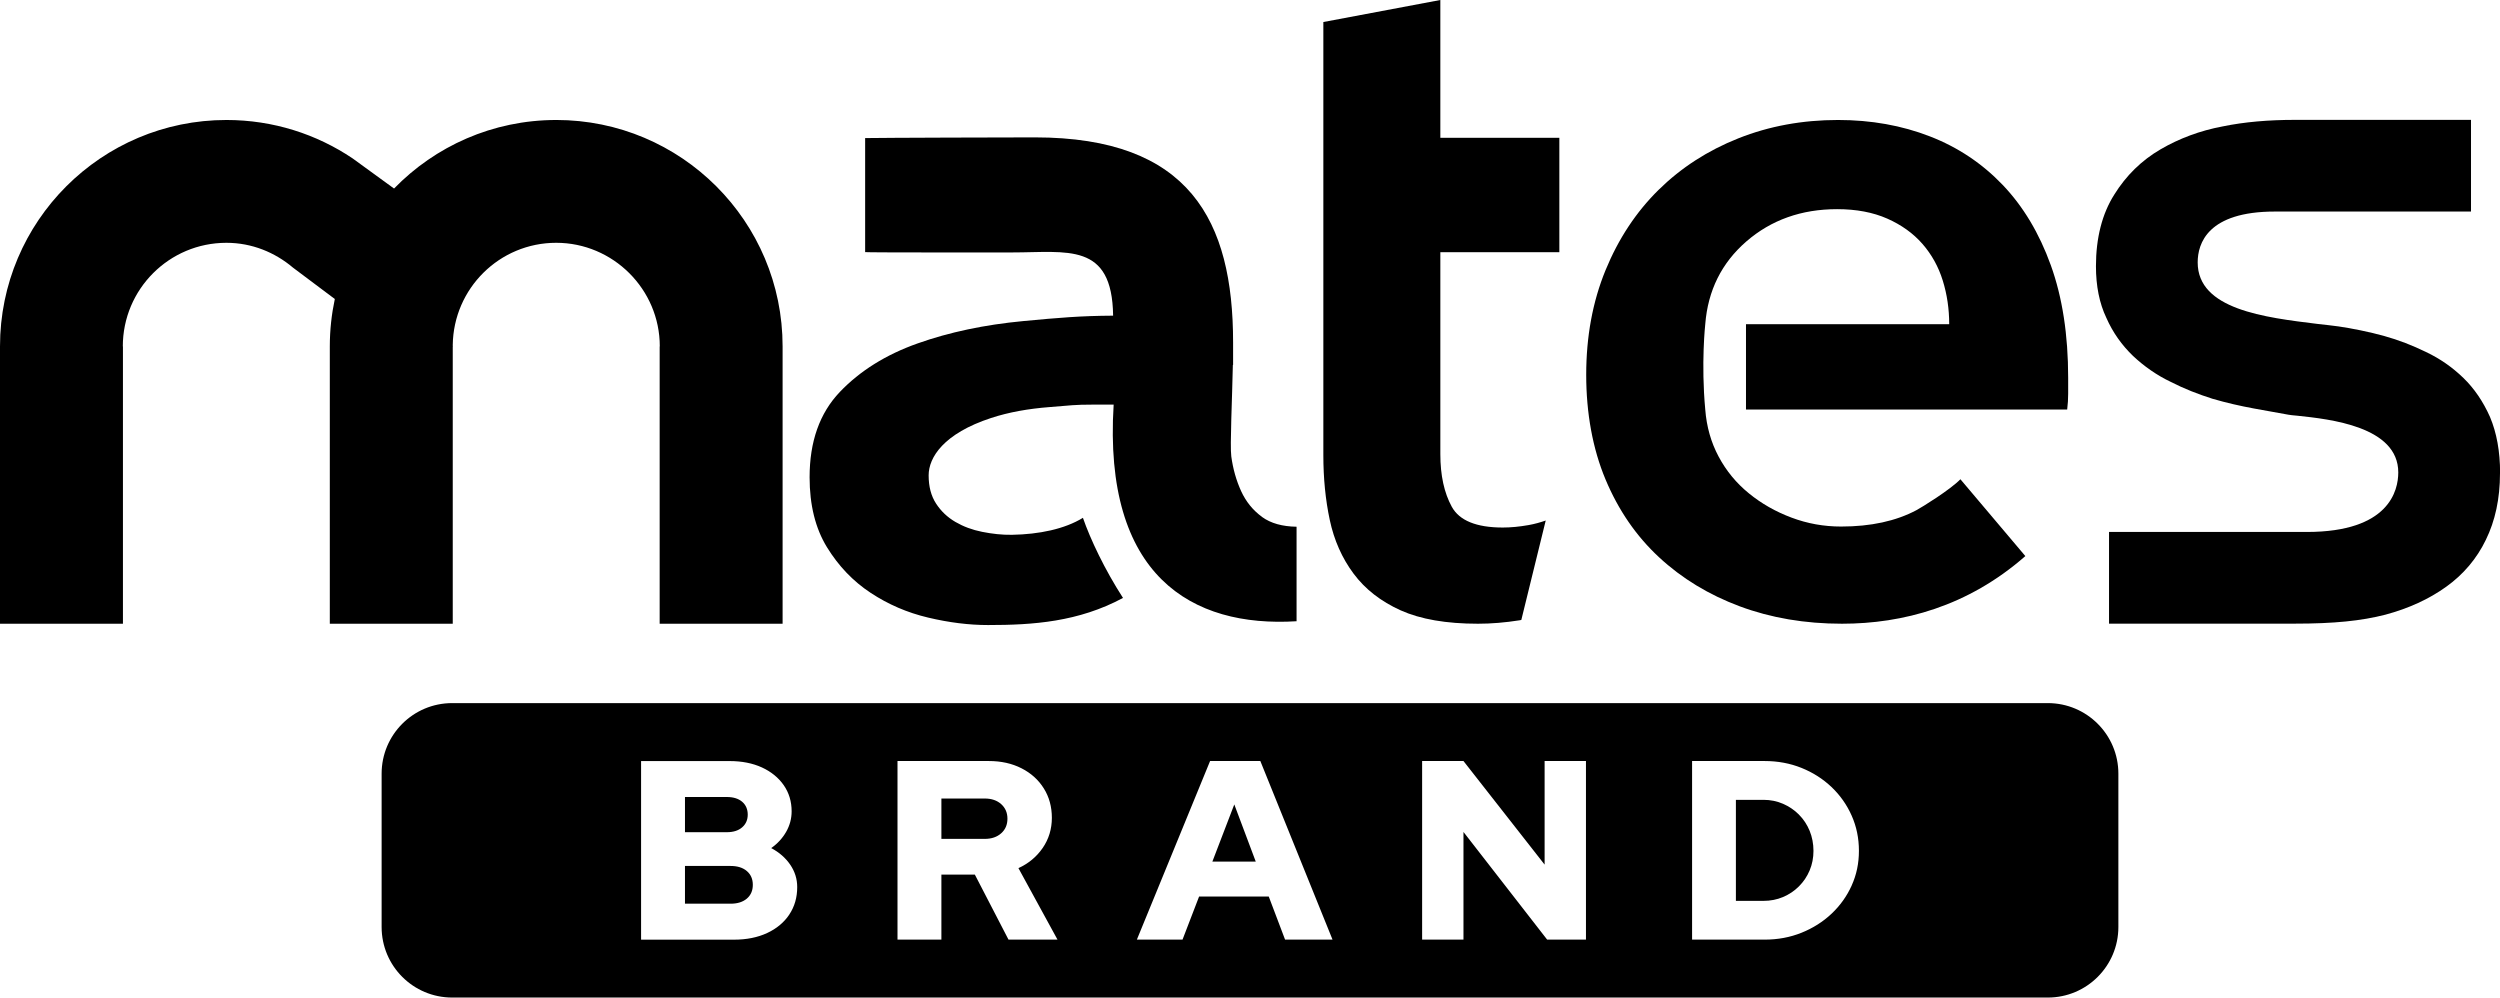
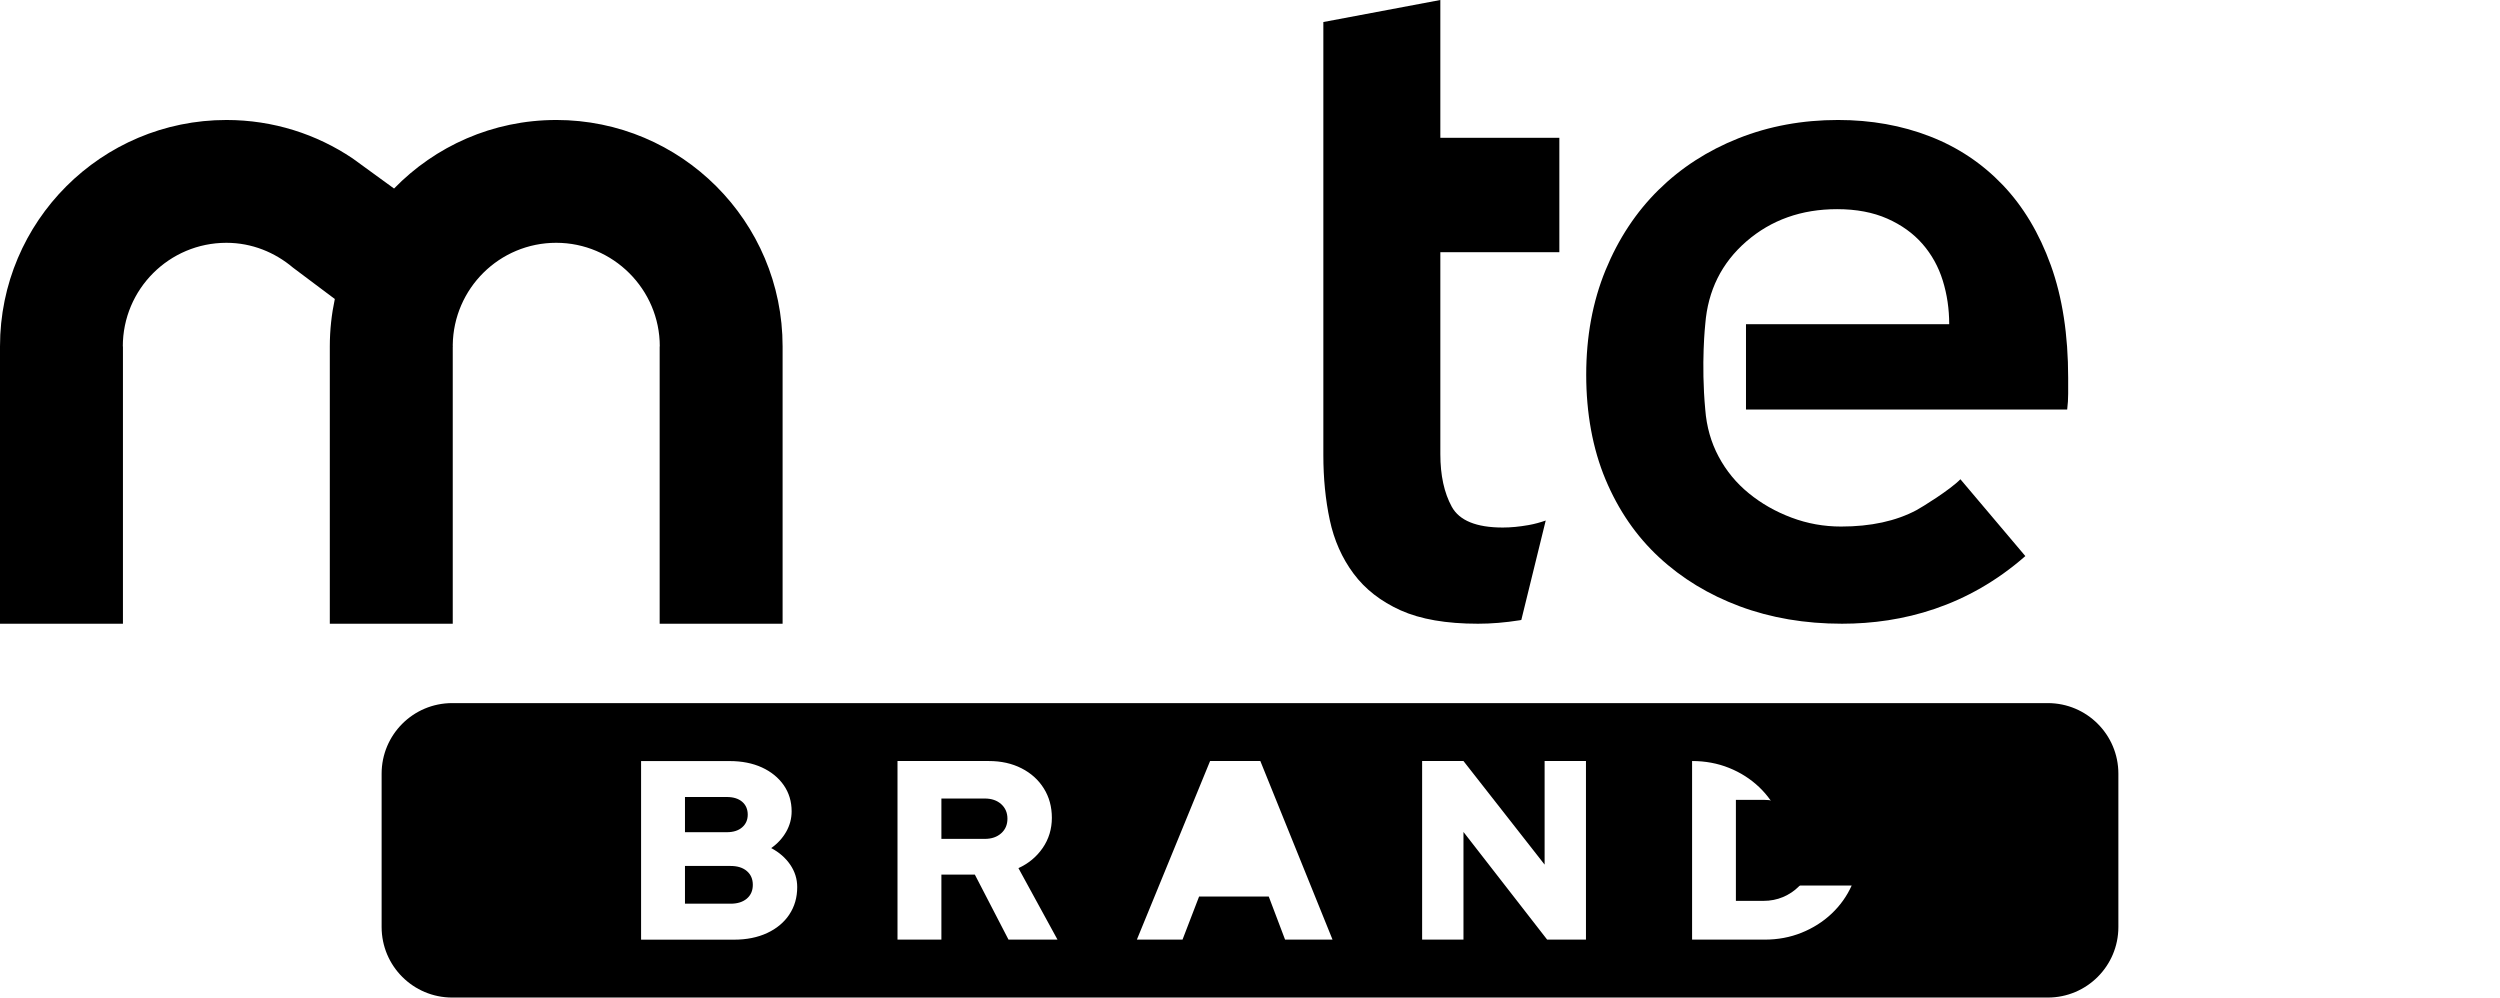
<svg xmlns="http://www.w3.org/2000/svg" viewBox="0 0 609.44 243.18" data-sanitized-data-name="Layer 2" data-name="Layer 2" id="Layer_2">
  <defs>
    <style>
      .cls-1 {
        stroke-width: 0px;
      }
    </style>
  </defs>
  <g data-sanitized-data-name="Layer 1" data-name="Layer 1" id="Layer_1-2">
    <g>
      <path d="M370.86,151.13l5.95-24.24c-1.29.45-2.66.84-4.17,1.11-2.26.4-4.35.6-6.29.6-6.45,0-10.6-1.7-12.45-5.08-1.85-3.39-2.78-7.65-2.78-12.81v-49.23h29.01v-27.88h-29.01V0l-28.52,5.37v105.58c0,5.64.52,10.92,1.57,15.83,1.05,4.92,2.98,9.27,5.8,13.06,2.82,3.79,6.65,6.77,11.48,8.95,4.83,2.17,11.12,3.26,18.85,3.26,3.22,0,6.61-.28,10.16-.84.14-.02.26-.05.39-.08Z" class="cls-1" />
      <path d="M499.94,64.66c-2.82-7.82-6.73-14.34-11.73-19.58-5-5.23-10.92-9.19-17.77-11.84-6.85-2.66-14.31-3.99-22.36-3.99-8.7,0-16.8,1.49-24.3,4.47-7.49,2.98-13.98,7.17-19.46,12.57-5.48,5.4-9.79,11.93-12.93,19.58-3.14,7.66-4.71,16.16-4.71,25.5s1.57,18.01,4.71,25.51c3.14,7.49,7.49,13.82,13.05,18.97,5.56,5.16,12.13,9.15,19.7,11.97,7.58,2.82,15.87,4.23,24.9,4.23,14.75,0,30.64-4.16,44.69-16.49l-15.83-18.73c-2.53,2.6-9.41,6.84-10.72,7.54-5,2.66-11.12,3.99-18.37,3.99-4.19,0-8.22-.72-12.09-2.18-3.87-1.45-7.33-3.42-10.39-5.92-3.06-2.49-5.52-5.48-7.37-8.95-1.85-3.46-2.94-7.29-3.26-11.48-1.05-11.28,0-20.79,0-20.79.64-8.22,3.99-14.95,10.03-20.19,6.04-5.23,13.42-7.86,22.12-7.86,4.67,0,8.74.77,12.21,2.3,3.46,1.53,6.32,3.58,8.58,6.16,2.25,2.58,3.91,5.56,4.96,8.95,1.05,3.38,1.57,6.93,1.57,10.64h-49.54v20.79h78.3c.16-1.29.24-2.58.24-3.87v-3.86c0-10.48-1.41-19.62-4.23-27.44Z" class="cls-1" />
-       <path d="M307.66,126.01c-2.22-1.61-3.92-3.71-5.1-6.28-1.18-2.58-1.98-5.4-2.4-8.46-.35-2.56.23-14.33.38-22.31h.06v-5.48c0-29.75-10.63-49.99-48.31-49.99-5.64,0-37.35.09-41.39.17v27.8c0,.12,35.53.08,35.83.08,13.47,0,24.39-2.58,24.62,15.41-8,.05-13.08.49-21.9,1.32-9.43.89-18.01,2.7-25.74,5.44-7.74,2.74-14.06,6.69-18.98,11.84-4.92,5.16-7.37,12.09-7.37,20.79,0,6.77,1.41,12.45,4.23,17.05,2.82,4.59,6.36,8.3,10.64,11.12,4.27,2.82,8.94,4.84,14.02,6.04,5.08,1.21,9.95,1.82,14.63,1.82,10.94,0,22.01-.76,32.88-6.61-4.46-6.91-7.97-14.33-9.77-19.53-4.45,2.74-10.69,4.03-17.31,4.14-2.42.04-4.84-.24-7.25-.72-2.42-.48-4.59-1.29-6.53-2.42-1.93-1.13-3.51-2.62-4.71-4.47-1.21-1.85-1.81-4.15-1.81-6.89,0-4.35,3.63-10.18,15.23-13.98,4.33-1.42,9.1-2.26,14.26-2.66,5.16-.4,5.95-.6,10.63-.6h4.98c-2.6,41.77,19.04,54.4,44.59,52.81v-23.04c-3.43-.05-6.26-.82-8.4-2.37Z" class="cls-1" />
      <path d="M135.6,29.25c-15.51,0-29.52,6.41-39.54,16.71l-10.08-7.33c-8.79-5.92-19.38-9.38-30.78-9.38C24.71,29.25,0,53.96,0,84.44v67.61h29.97v-67.61h-.03c0-13.95,11.31-25.25,25.25-25.25,6.21,0,11.83,2.33,16.23,6.05l10.2,7.65c-.79,3.73-1.22,7.59-1.22,11.55v67.61h29.97v-67.46h.01c0-.05,0-.1,0-.15,0-.11-.01-.21-.01-.31.17-13.8,11.38-24.94,25.22-24.94s25.25,11.31,25.25,25.25h-.03v67.61h29.97v-67.6h0c0-30.49-24.71-55.2-55.2-55.2Z" class="cls-1" />
-       <path d="M609.44,115.34c0,6.24-1.18,11.64-3.46,16.28-2.19,4.55-5.48,8.43-9.62,11.39-4.22,3.04-9.19,5.31-14.84,6.83-5.9,1.52-12.57,2.19-22.1,2.19h-45.29v-22.35h48.24c20.07,0,22.27-10.12,22.27-14.51,0-11.22-16.7-12.99-24.63-13.83-1.01-.08-1.77-.17-2.19-.25l-8.43-1.52c-3.2-.59-6.58-1.35-10.04-2.36-3.46-1.1-6.92-2.44-10.2-4.13-3.37-1.6-6.49-3.79-9.19-6.33-2.7-2.61-4.89-5.65-6.49-9.28-1.69-3.54-2.53-7.76-2.53-12.57,0-6.92,1.52-12.82,4.47-17.46,2.87-4.64,6.66-8.35,11.3-11.05,4.47-2.61,9.62-4.55,15.1-5.57,5.31-1.1,11.22-1.6,17.63-1.6h42.93v22.35h-47.82c-16.36,0-18.81,7.76-18.81,12.4,0,11.47,16.28,13.41,29.35,15.01,1.86.17,3.46.42,4.98.59,2.95.42,7.67,1.35,11.22,2.36,3.37.93,6.83,2.28,10.12,3.88,3.37,1.6,6.41,3.71,9.11,6.33,2.61,2.53,4.81,5.73,6.49,9.53,1.6,3.8,2.45,8.35,2.45,13.66Z" class="cls-1" />
    </g>
    <g>
      <path d="M240.06,194.67h-10.57v9.83h10.57c1.66,0,3-.46,4.01-1.37,1.02-.91,1.52-2.09,1.52-3.55s-.51-2.63-1.52-3.55c-1.02-.91-2.35-1.37-4.01-1.37Z" class="cls-1" />
      <path d="M178.11,211.09h-11.13v9.21h11.13c1.66,0,2.97-.41,3.95-1.24.97-.83,1.46-1.95,1.46-3.36s-.49-2.53-1.46-3.36c-.97-.83-2.29-1.24-3.95-1.24Z" class="cls-1" />
-       <polygon points="295.55 210.03 306.12 210.03 300.89 196.1 295.55 210.03" class="cls-1" />
      <path d="M180.91,201.69c.91-.79,1.37-1.82,1.37-3.11s-.46-2.37-1.37-3.14c-.91-.77-2.16-1.15-3.73-1.15h-10.2v8.58h10.2c1.58,0,2.82-.39,3.73-1.18Z" class="cls-1" />
-       <path d="M499.21,171.4H110.23c-9.5,0-17.2,7.7-17.2,17.2v37.38c0,9.5,7.7,17.2,17.2,17.2h388.98c9.5,0,17.2-7.7,17.2-17.2v-37.38c0-9.5-7.7-17.2-17.2-17.2ZM192.42,222.94c-1.29,1.93-3.09,3.43-5.41,4.51-2.32,1.08-5.02,1.62-8.09,1.62h-22.64v-43.54h21.58c2.99,0,5.61.52,7.87,1.55,2.26,1.04,4.03,2.48,5.32,4.32,1.28,1.85,1.93,3.97,1.93,6.38,0,1.78-.45,3.45-1.34,5.01-.89,1.55-2.1,2.87-3.64,3.95,1.95,1.04,3.49,2.38,4.63,4.04,1.14,1.66,1.71,3.48,1.71,5.47,0,2.53-.64,4.76-1.93,6.69ZM245.85,229.06l-8.21-15.86h-8.15v15.86h-10.7v-43.54h22.27c2.99,0,5.64.59,7.96,1.77,2.32,1.18,4.14,2.82,5.44,4.91,1.31,2.09,1.96,4.49,1.96,7.18s-.75,5.18-2.24,7.34c-1.49,2.16-3.46,3.79-5.91,4.91l9.52,17.42h-11.94ZM313.27,229.06l-3.98-10.51h-16.98l-4.04,10.51h-11.13l17.85-43.54h12.25l17.6,43.54h-11.57ZM386.61,229.06h-9.45l-20.4-26.25v26.25h-10.08v-43.54h10.08l19.78,25.25v-25.25h10.08v43.54ZM451.39,215.88c-1.18,2.61-2.82,4.9-4.91,6.87-2.09,1.97-4.53,3.51-7.31,4.63-2.78,1.12-5.78,1.68-9.02,1.68h-17.66v-43.54h17.66c3.23,0,6.24.56,9.02,1.68,2.78,1.12,5.21,2.67,7.31,4.66,2.09,1.99,3.73,4.31,4.91,6.97,1.18,2.65,1.77,5.52,1.77,8.58s-.59,5.85-1.77,8.46Z" class="cls-1" />
+       <path d="M499.21,171.4H110.23c-9.5,0-17.2,7.7-17.2,17.2v37.38c0,9.5,7.7,17.2,17.2,17.2h388.98c9.5,0,17.2-7.7,17.2-17.2v-37.38c0-9.5-7.7-17.2-17.2-17.2ZM192.42,222.94c-1.29,1.93-3.09,3.43-5.41,4.51-2.32,1.08-5.02,1.62-8.09,1.62h-22.64v-43.54h21.58c2.99,0,5.61.52,7.87,1.55,2.26,1.04,4.03,2.48,5.32,4.32,1.28,1.85,1.93,3.97,1.93,6.38,0,1.78-.45,3.45-1.34,5.01-.89,1.55-2.1,2.87-3.64,3.95,1.95,1.04,3.49,2.38,4.63,4.04,1.14,1.66,1.71,3.48,1.71,5.47,0,2.53-.64,4.76-1.93,6.69ZM245.85,229.06l-8.21-15.86h-8.15v15.86h-10.7v-43.54h22.27c2.99,0,5.64.59,7.96,1.77,2.32,1.18,4.14,2.82,5.44,4.91,1.31,2.09,1.96,4.49,1.96,7.18s-.75,5.18-2.24,7.34c-1.49,2.16-3.46,3.79-5.91,4.91l9.52,17.42h-11.94ZM313.27,229.06l-3.98-10.51h-16.98l-4.04,10.51h-11.13l17.85-43.54h12.25l17.6,43.54h-11.57ZM386.61,229.06h-9.45l-20.4-26.25v26.25h-10.08v-43.54h10.08l19.78,25.25v-25.25h10.08v43.54ZM451.39,215.88c-1.18,2.61-2.82,4.9-4.91,6.87-2.09,1.97-4.53,3.51-7.31,4.63-2.78,1.12-5.78,1.68-9.02,1.68h-17.66v-43.54c3.23,0,6.24.56,9.02,1.68,2.78,1.12,5.21,2.67,7.31,4.66,2.09,1.99,3.73,4.31,4.91,6.97,1.18,2.65,1.77,5.52,1.77,8.58s-.59,5.85-1.77,8.46Z" class="cls-1" />
      <path d="M438.54,198.58c-1.12-1.12-2.42-2-3.89-2.64-1.47-.64-3.06-.96-4.76-.96h-6.72v24.63h6.72c1.7,0,3.29-.31,4.76-.93,1.47-.62,2.77-1.49,3.89-2.61,1.12-1.12,1.99-2.41,2.61-3.89.62-1.47.93-3.06.93-4.76s-.31-3.37-.93-4.88c-.62-1.51-1.49-2.83-2.61-3.95Z" class="cls-1" />
    </g>
  </g>
</svg>